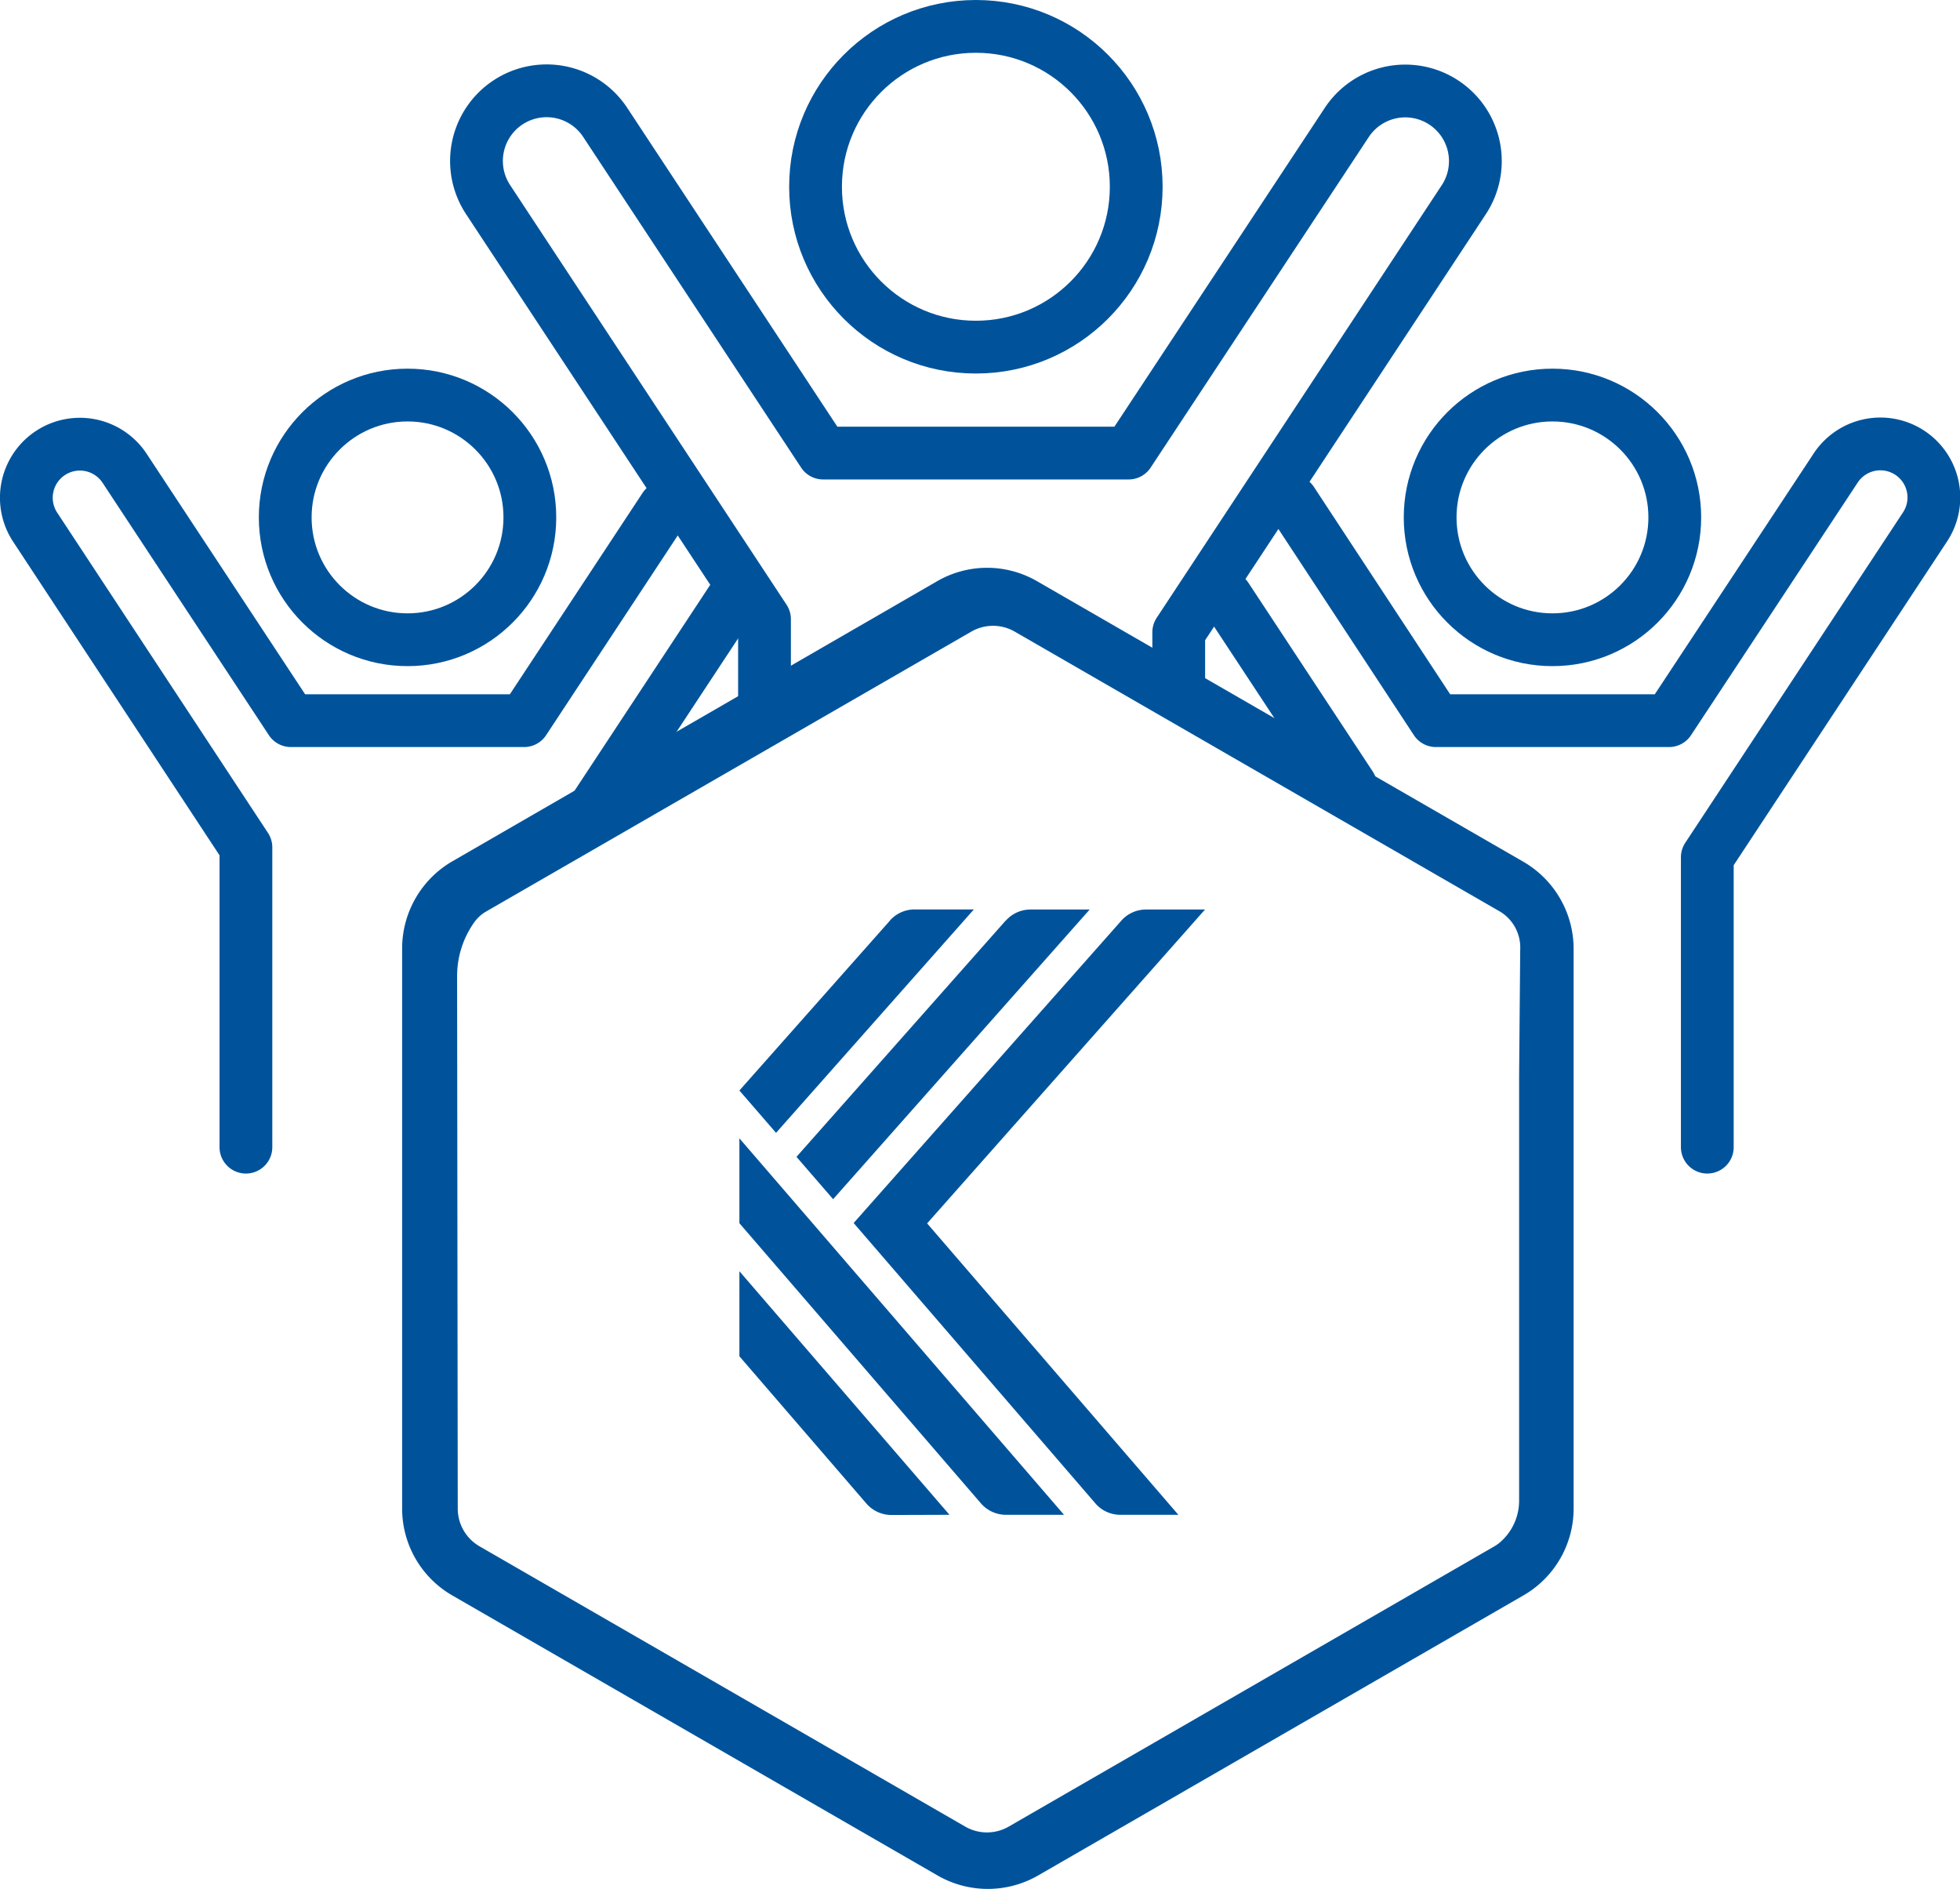
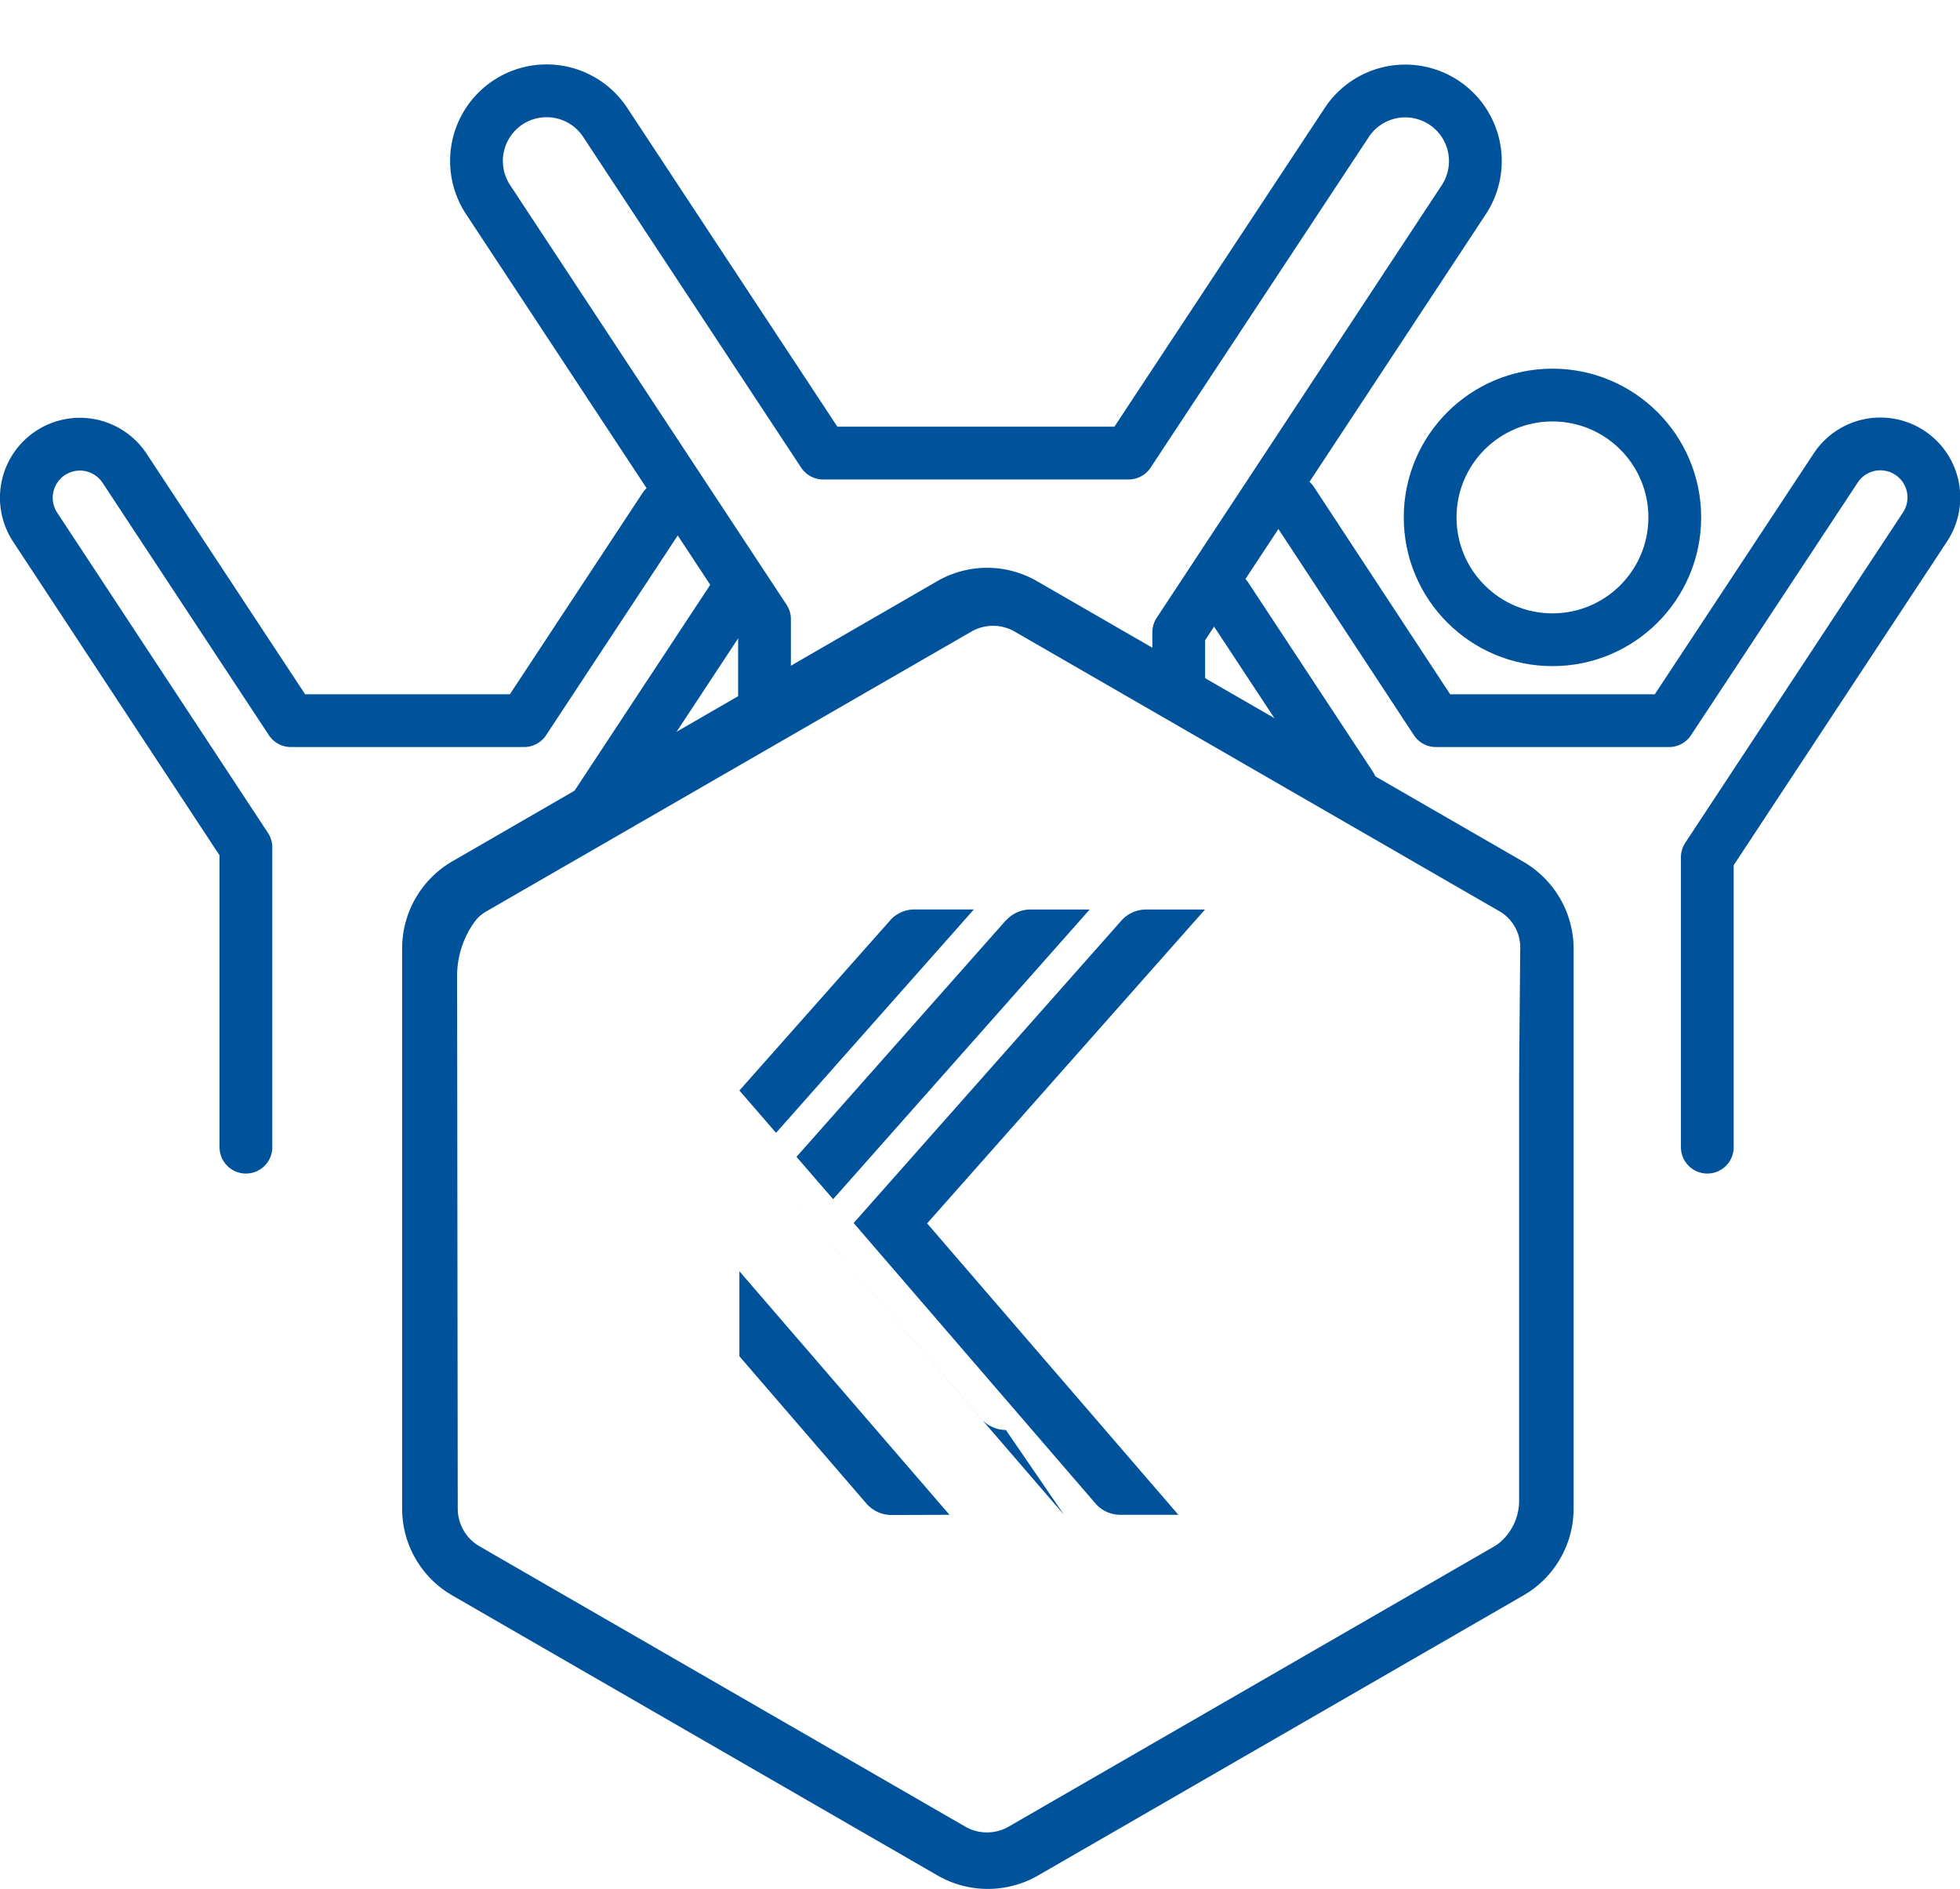
<svg xmlns="http://www.w3.org/2000/svg" viewBox="0 0 213.92 206.12">
  <g id="Layer_2" data-name="Layer 2">
    <g id="CULTURE">
      <circle cx="169.44" cy="56.46" r="13.35" style="fill:none;stroke:#00539b;stroke-linecap:round;stroke-linejoin:round;stroke-width:5.76px" />
      <line x1="133.85" y1="65.18" x2="147.43" y2="85.79" style="fill:none;stroke:#00539b;stroke-linecap:round;stroke-linejoin:round;stroke-width:5.76px" />
      <path d="M186.34,125.18V93.55l23.73-36a5.84,5.84,0,1,0-9.75-6.43L182.16,78.64H156.72L141,54.72" style="fill:none;stroke:#00539b;stroke-linecap:round;stroke-linejoin:round;stroke-width:5.76px" />
-       <circle cx="44.48" cy="56.46" r="13.35" style="fill:none;stroke:#00539b;stroke-linecap:round;stroke-linejoin:round;stroke-width:5.76px" />
      <path d="M72.54,55.37,57.2,78.64H31.75L13.6,51.1a5.84,5.84,0,1,0-9.76,6.43l23,34.94v32.71" style="fill:none;stroke:#00539b;stroke-linecap:round;stroke-linejoin:round;stroke-width:5.76px" />
      <line x1="64.3" y1="89.1" x2="80.72" y2="64.19" style="fill:#fff;stroke:#00539b;stroke-linecap:round;stroke-linejoin:round;stroke-width:5.76px" />
-       <circle cx="106.51" cy="20.38" r="17.5" style="fill:none;stroke:#00539b;stroke-linecap:round;stroke-linejoin:round;stroke-width:5.76px" />
      <path d="M128.65,75.43V69l31.1-47.19A7.65,7.65,0,1,0,147,13.35L123.18,49.44H89.84L66.05,13.35a7.65,7.65,0,1,0-12.78,8.43L83.44,67.57V78.43" style="fill:none;stroke:#00539b;stroke-linecap:round;stroke-linejoin:round;stroke-width:5.76px" />
      <path d="M166.2,94l-53-30.57a10.89,10.89,0,0,0-10.93,0L49.35,94a11,11,0,0,0-5.46,9.47v61.15a10.93,10.93,0,0,0,5.46,9.47l53,30.58a11,11,0,0,0,10.93,0l53-30.58a10.94,10.94,0,0,0,5.47-9.47V103.46A11,11,0,0,0,166.2,94Zm-.4,23.46h0v46.24a6,6,0,0,1-2,4.53,4.16,4.16,0,0,1-.7.51l-53,30.58a4.75,4.75,0,0,1-4.76,0l-53-30.58a4.75,4.75,0,0,1-2.38-4.12l-.07-58a10.11,10.11,0,0,1,1.89-6A4.08,4.08,0,0,1,53,99.5l53-30.57a4.77,4.77,0,0,1,2.38-.64,4.72,4.72,0,0,1,2.38.64l53,30.57a4.58,4.58,0,0,1,2.16,4.12Z" style="fill:#00539b" />
      <path d="M97.13,100.46,80.7,119l4,4.62,21.59-24.38H99.82a3.59,3.59,0,0,0-2.69,1.21" style="fill:#00539b" />
      <path d="M109.76,100.46,86.93,126.24l4,4.62,28-31.61h-6.46a3.59,3.59,0,0,0-2.69,1.21" style="fill:#00539b" />
      <path d="M131.52,99.25h-6.44a3.59,3.59,0,0,0-2.69,1.21l-29.22,33h0l26.38,30.59a3.59,3.59,0,0,0,2.72,1.25h6.34l-27.42-31.8Z" style="fill:#00539b" />
      <path d="M103.63,165.3,80.7,138.72V148l13.86,16.07a3.62,3.62,0,0,0,2.72,1.25Z" style="fill:#00539b" />
-       <path d="M116.13,165.3,80.7,124.22v9.26l26.36,30.57a3.62,3.62,0,0,0,2.72,1.25Z" style="fill:#00539b" />
+       <path d="M116.13,165.3,80.7,124.22l26.36,30.57a3.62,3.62,0,0,0,2.72,1.25Z" style="fill:#00539b" />
    </g>
  </g>
</svg>